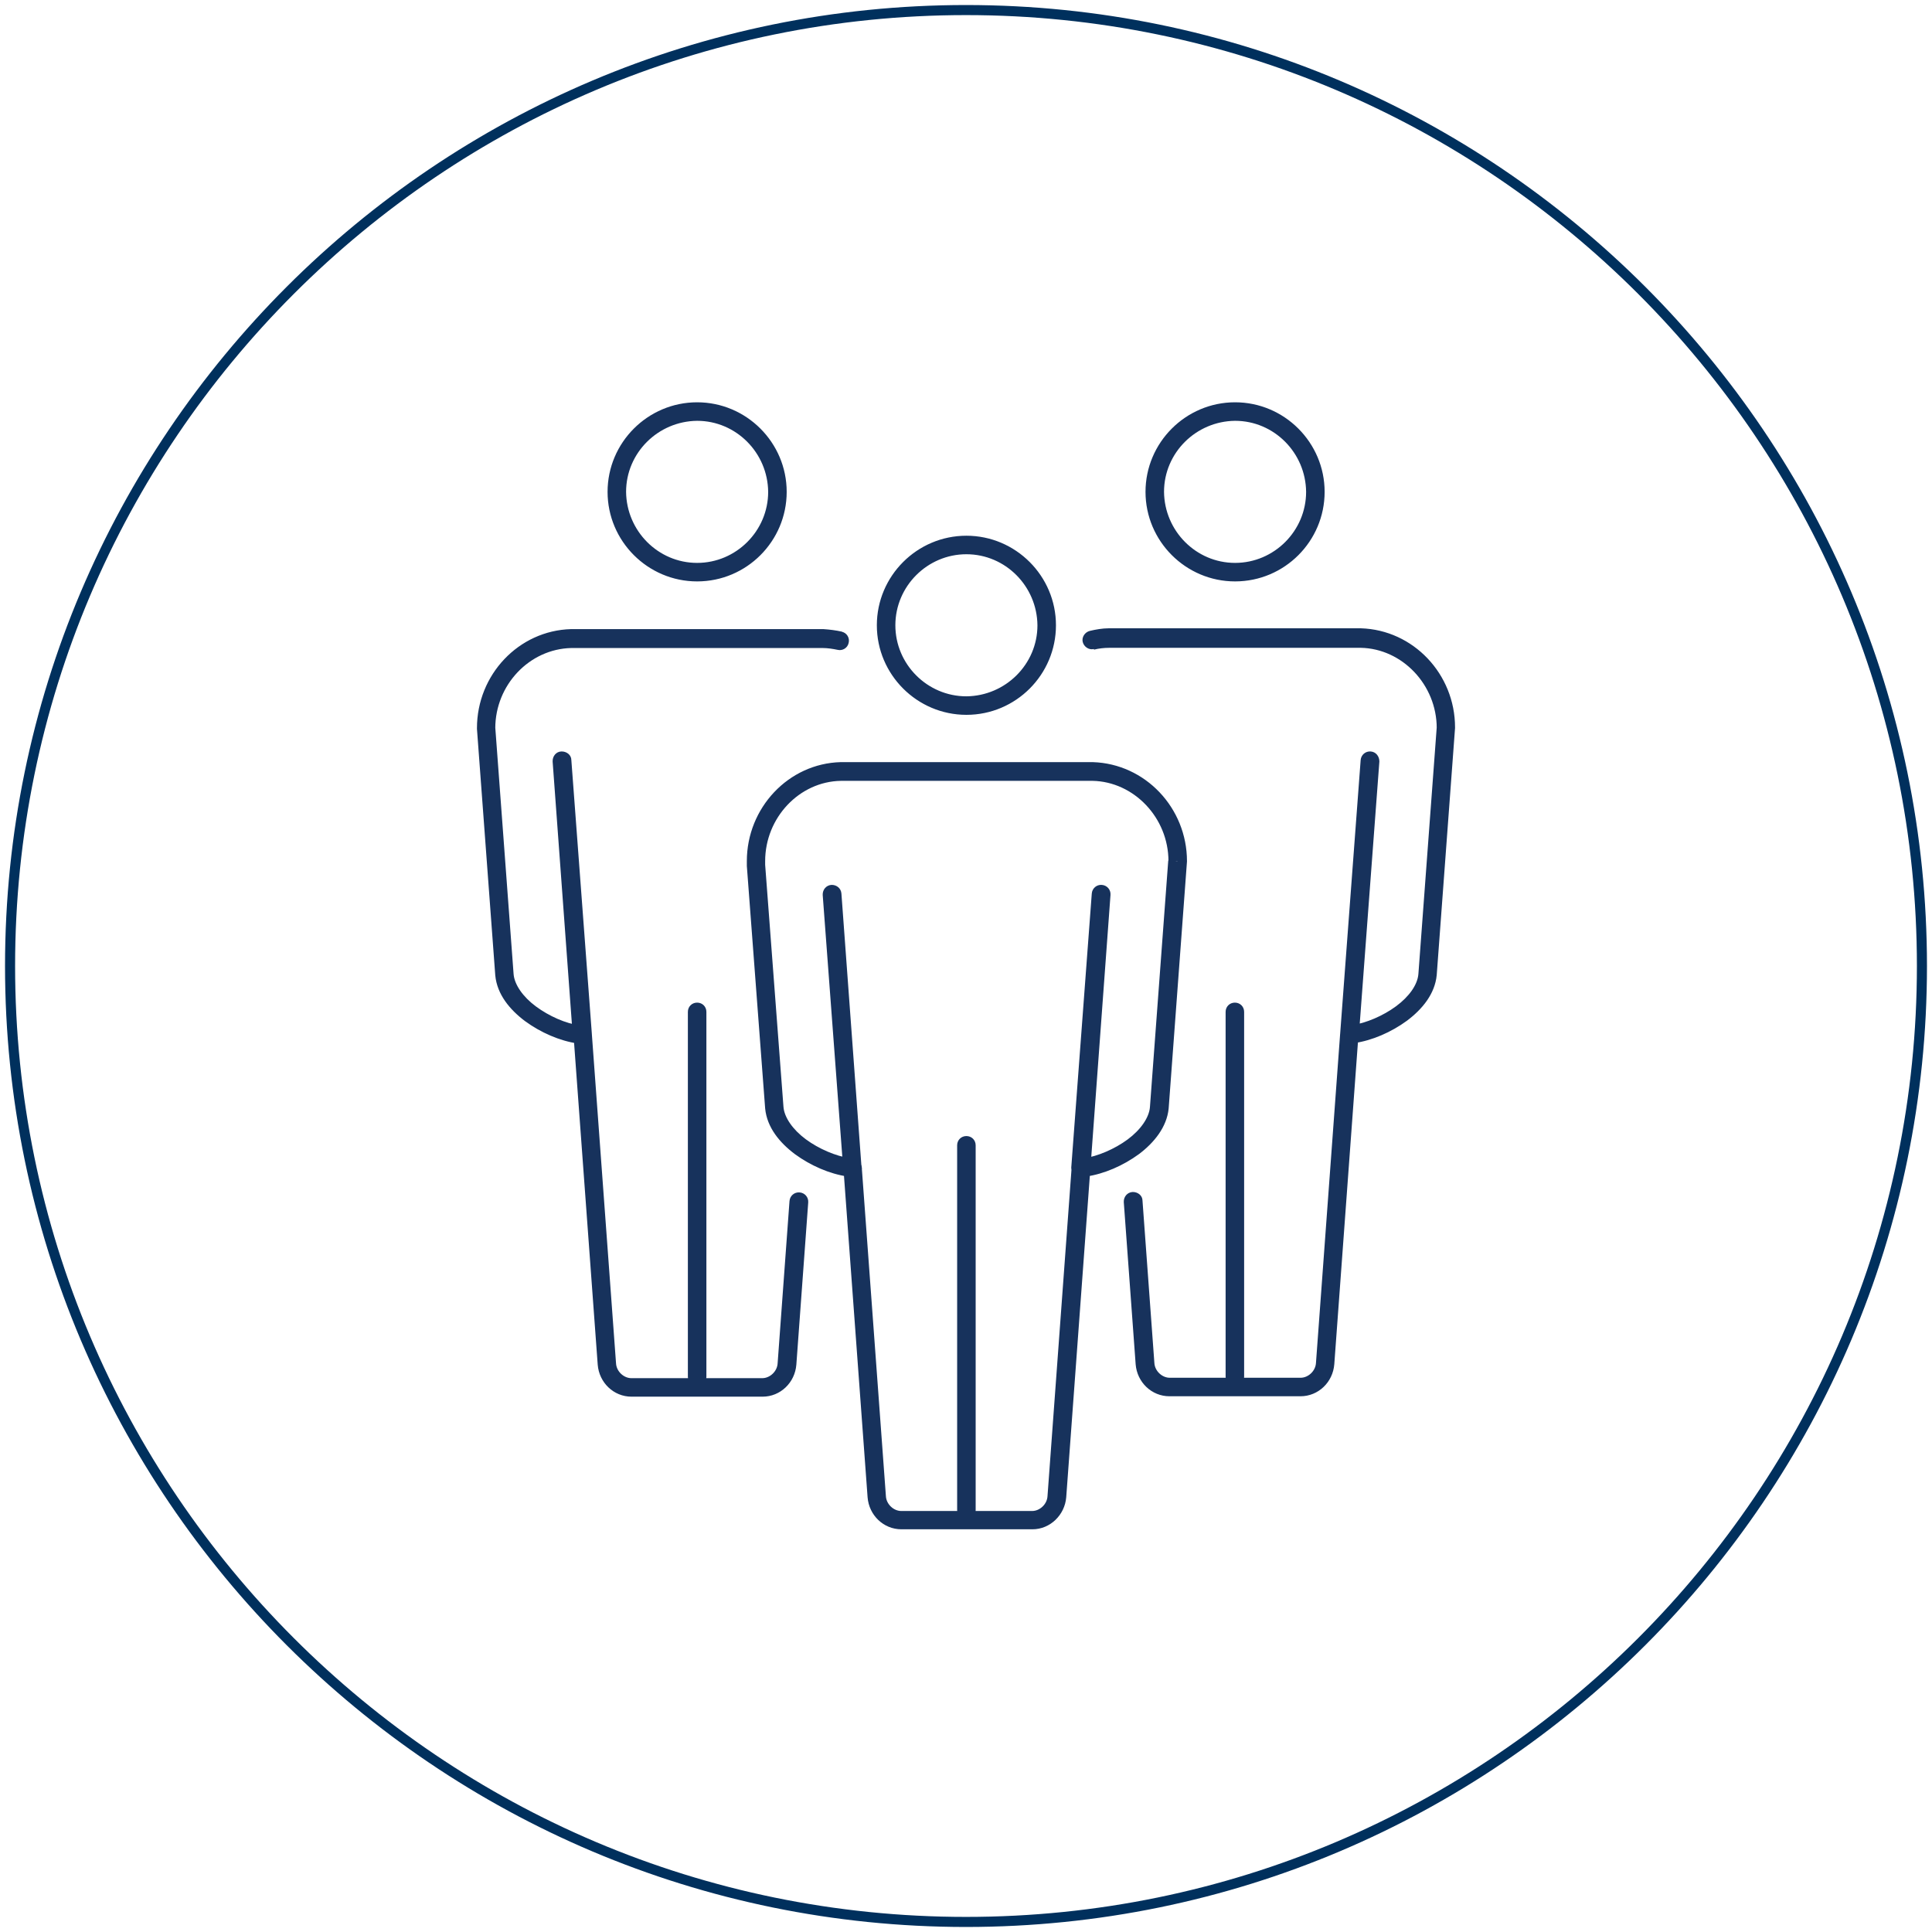
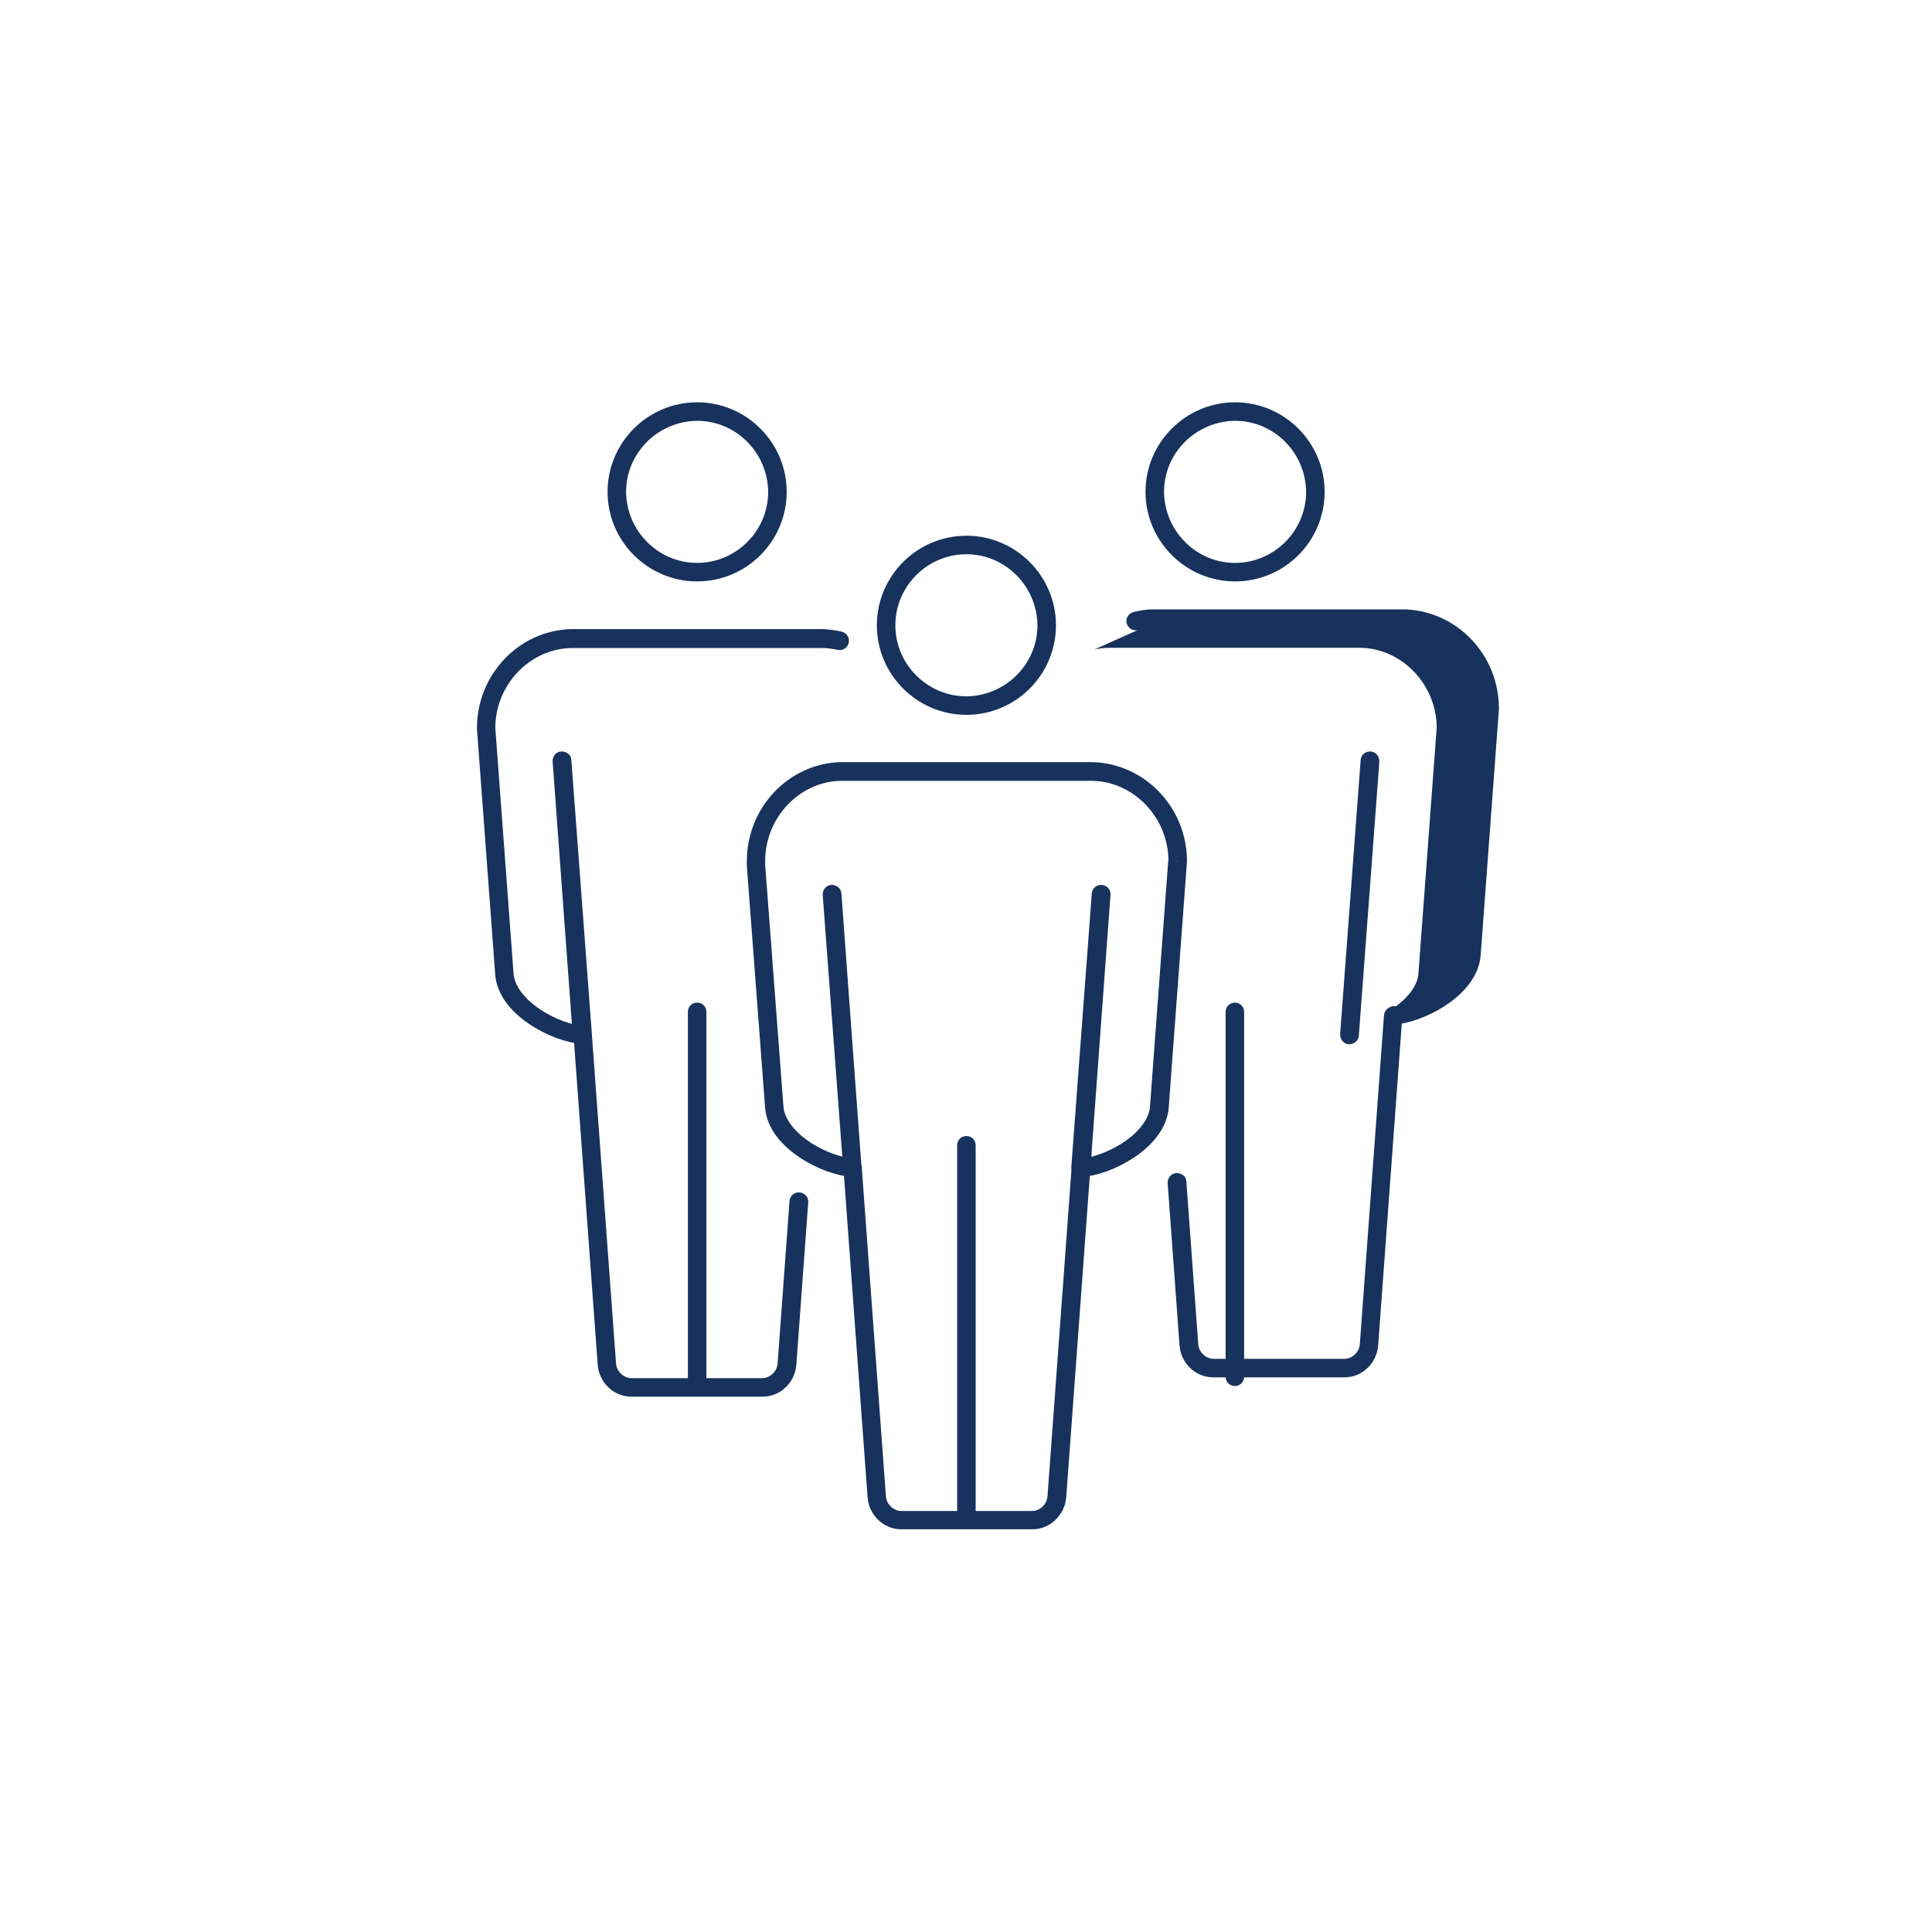
<svg xmlns="http://www.w3.org/2000/svg" id="Gesellschaftliche_Teilhabe" viewBox="0 0 96 96">
  <defs>
    <style>.cls-1{fill:none;stroke:#00305d;stroke-width:.5px;}.cls-2{fill:#17325c;}</style>
  </defs>
-   <path class="cls-1" d="m48,95.5c26.2,0,47.5-21.3,47.5-47.5S74.2.5,48,.5.5,21.8.5,48s21.3,47.5,47.5,47.5Z" />
-   <path class="cls-2" d="m34.64,28.43v.46c2.46,0,4.45-2,4.45-4.45s-2-4.45-4.45-4.45-4.45,2-4.45,4.45,2,4.45,4.45,4.45v-.92c-1.94,0-3.51-1.59-3.53-3.53,0-1.94,1.59-3.51,3.53-3.53,1.94,0,3.51,1.59,3.53,3.53,0,1.94-1.59,3.53-3.53,3.53v.46h0Zm26.73,0v-.46c-1.94,0-3.51-1.59-3.53-3.53,0-1.94,1.59-3.51,3.53-3.53,1.94,0,3.51,1.59,3.53,3.53,0,1.94-1.59,3.53-3.53,3.53v.92c2.46,0,4.45-2,4.45-4.45s-2-4.45-4.45-4.45-4.45,2-4.45,4.45,2,4.45,4.45,4.45v-.46h0Zm-19.52,2.96c-.31-.07-.63-.11-.94-.13h-12.53c-2.61.07-4.68,2.27-4.68,4.92v.04l.91,12.25h0c.09.94.72,1.7,1.48,2.27.78.57,1.72.98,2.61,1.11h0l.2.04.06-.46-.46.04,1.2,16.34c.07.89.79,1.59,1.68,1.59h6.51c.89,0,1.61-.7,1.68-1.59l.59-8.06c.02-.26-.17-.48-.43-.5-.26-.02-.48.17-.5.43l-.59,8.06c-.02.41-.39.74-.76.74h-6.51c-.37,0-.74-.33-.76-.74l-1.2-16.34c0-.22-.18-.39-.41-.43h-.2l-.06.44.07-.46c-.7-.09-1.53-.46-2.18-.94s-1.07-1.09-1.11-1.61l-.46.04.46-.04-.91-12.25-.46.04h.46c0-2.16,1.7-3.94,3.77-3.99v-.46.46h12.5v-.46.46c.24,0,.5.04.74.09.24.06.5-.09.55-.35.06-.24-.09-.5-.35-.55h0l.02.02Zm-7.67,18.89v18.13c0,.26.2.46.46.46s.46-.2.46-.46v-18.13c0-.26-.2-.46-.46-.46s-.46.2-.46.46h0Zm-4.77,1.11l-1.02-13.62c0-.26-.24-.44-.5-.43s-.44.24-.43.5l1,13.62c.02.26.24.44.5.43s.44-.24.43-.5h.02Zm24.95-19.11c.24-.06.5-.09.76-.09v-.46.46h12.5v-.46.46c2.05.04,3.77,1.83,3.77,3.99h.46l-.46-.04-.91,12.25.46.04-.46-.04c-.04.54-.46,1.13-1.11,1.61s-1.48.83-2.18.94l.07.46-.06-.46h-.2c-.22.06-.39.22-.41.44l-1.2,16.34c-.02.41-.39.74-.76.74h-6.51c-.37,0-.74-.33-.76-.74l-.59-8.06c0-.26-.24-.44-.5-.43-.26.02-.44.24-.43.5l.59,8.06c.07.89.79,1.59,1.68,1.59h6.51c.89,0,1.61-.7,1.68-1.59l1.2-16.34-.46-.04.06.46h.2v-.04c.89-.13,1.83-.54,2.61-1.11.76-.57,1.39-1.33,1.48-2.27h0l.91-12.27v-.04c0-2.64-2.07-4.84-4.68-4.92h-12.53c-.31,0-.65.06-.94.13-.24.06-.41.31-.35.55.06.24.31.41.55.35h0Zm6.54,18v18.13c0,.26.2.46.46.46s.46-.2.46-.46v-18.13c0-.26-.2-.46-.46-.46s-.46.2-.46.46h0Zm6.62,1.18l1.02-13.62c0-.26-.17-.48-.43-.5s-.48.17-.5.43l-1.02,13.62c0,.26.17.48.43.5.26,0,.48-.17.5-.43h0Zm-19.5-16.4v-.46c-1.94,0-3.53-1.59-3.53-3.53s1.59-3.53,3.53-3.53,3.51,1.59,3.53,3.53c0,1.94-1.59,3.51-3.53,3.53v.92c2.46,0,4.45-2,4.45-4.45s-2-4.45-4.45-4.45-4.45,2-4.45,4.45,2,4.45,4.45,4.45v-.46h0Zm-.46,21.85v18.13c0,.26.2.46.46.46s.46-.2.46-.46v-18.13c0-.26-.2-.46-.46-.46s-.46.2-.46.46h0Zm-4.75,1.11l-1-13.62c-.02-.26-.24-.44-.5-.43-.26.02-.44.24-.43.5l1.02,13.62c0,.26.24.44.5.43.26-.02.44-.24.43-.5h-.02Zm11.37.07l1-13.62c.02-.26-.17-.48-.43-.5s-.48.17-.5.43l-1.02,13.62c0,.26.17.48.43.5.26,0,.48-.17.5-.43h.02Zm4.33-15.29l-.46-.04-.91,12.25.46.04-.46-.04c-.04.52-.46,1.13-1.11,1.61s-1.48.83-2.18.94l.07.46-.06-.46h-.2c-.22.06-.39.22-.41.44l-1.2,16.34c-.02.41-.39.74-.76.74h-6.51c-.37,0-.74-.33-.76-.74l-1.2-16.34c0-.22-.18-.41-.41-.43h-.2l-.06.44.07-.46c-.7-.11-1.53-.46-2.18-.94s-1.07-1.09-1.11-1.61l-.46.04.46-.04-.91-12.03v-.18h0c0-2.16,1.7-3.96,3.77-3.99v-.46.46h12.5v-.46.46c2.05.04,3.77,1.83,3.77,3.99h.46l-.46-.04.46.04h.46c0-2.64-2.07-4.84-4.68-4.92h-12.53c-2.59.07-4.66,2.27-4.66,4.92h0v.24l.91,12.05h0c.09.94.72,1.7,1.48,2.27.78.57,1.72.98,2.61,1.11h0l.2.02.06-.46-.46.04,1.2,16.34c.07.89.79,1.59,1.68,1.59h6.51c.89,0,1.61-.72,1.68-1.59l1.2-16.34-.46-.04.06.46h.2v-.02c.89-.13,1.83-.54,2.61-1.11.76-.57,1.39-1.35,1.48-2.27h0l.91-12.27v-.04h-.46l-.02.02Z" />
+   <path class="cls-2" d="m34.64,28.43v.46c2.46,0,4.45-2,4.45-4.45s-2-4.45-4.45-4.45-4.45,2-4.45,4.45,2,4.45,4.45,4.45v-.92c-1.94,0-3.51-1.59-3.53-3.53,0-1.94,1.59-3.51,3.53-3.53,1.94,0,3.51,1.59,3.53,3.53,0,1.94-1.59,3.53-3.53,3.53v.46h0Zm26.73,0v-.46c-1.94,0-3.51-1.59-3.53-3.53,0-1.94,1.59-3.51,3.53-3.53,1.94,0,3.51,1.59,3.53,3.53,0,1.94-1.59,3.53-3.53,3.53v.92c2.46,0,4.45-2,4.45-4.45s-2-4.45-4.45-4.45-4.45,2-4.45,4.45,2,4.45,4.45,4.45v-.46h0Zm-19.52,2.96c-.31-.07-.63-.11-.94-.13h-12.53c-2.61.07-4.68,2.27-4.68,4.92v.04l.91,12.25h0c.09.94.72,1.7,1.48,2.27.78.57,1.72.98,2.61,1.11h0l.2.04.06-.46-.46.04,1.2,16.34c.07.89.79,1.59,1.68,1.59h6.51c.89,0,1.61-.7,1.68-1.59l.59-8.06c.02-.26-.17-.48-.43-.5-.26-.02-.48.17-.5.43l-.59,8.06c-.02.41-.39.74-.76.74h-6.51c-.37,0-.74-.33-.76-.74l-1.2-16.34c0-.22-.18-.39-.41-.43h-.2l-.06.44.07-.46c-.7-.09-1.53-.46-2.18-.94s-1.07-1.09-1.11-1.61l-.46.04.46-.04-.91-12.25-.46.04h.46c0-2.16,1.7-3.94,3.77-3.99v-.46.46h12.5v-.46.46c.24,0,.5.04.74.09.24.06.5-.09.55-.35.06-.24-.09-.5-.35-.55h0l.02.02Zm-7.67,18.89v18.13c0,.26.2.46.46.46s.46-.2.46-.46v-18.13c0-.26-.2-.46-.46-.46s-.46.2-.46.46h0Zm-4.77,1.11l-1.02-13.62c0-.26-.24-.44-.5-.43s-.44.24-.43.5l1,13.62c.02.26.24.44.5.43s.44-.24.43-.5h.02Zm24.95-19.11c.24-.06.5-.09.76-.09v-.46.46h12.5v-.46.46c2.05.04,3.77,1.83,3.77,3.99h.46l-.46-.04-.91,12.25.46.04-.46-.04c-.04.54-.46,1.13-1.11,1.61l.07.46-.06-.46h-.2c-.22.06-.39.22-.41.44l-1.2,16.34c-.02.41-.39.74-.76.74h-6.51c-.37,0-.74-.33-.76-.74l-.59-8.06c0-.26-.24-.44-.5-.43-.26.02-.44.24-.43.5l.59,8.06c.07.89.79,1.59,1.68,1.59h6.51c.89,0,1.61-.7,1.68-1.59l1.2-16.34-.46-.04.06.46h.2v-.04c.89-.13,1.83-.54,2.61-1.11.76-.57,1.39-1.33,1.48-2.27h0l.91-12.27v-.04c0-2.64-2.07-4.84-4.68-4.92h-12.53c-.31,0-.65.06-.94.13-.24.06-.41.31-.35.55.06.24.31.41.55.35h0Zm6.54,18v18.13c0,.26.2.46.46.46s.46-.2.46-.46v-18.13c0-.26-.2-.46-.46-.46s-.46.2-.46.46h0Zm6.62,1.18l1.02-13.62c0-.26-.17-.48-.43-.5s-.48.17-.5.43l-1.02,13.62c0,.26.17.48.43.5.26,0,.48-.17.5-.43h0Zm-19.5-16.4v-.46c-1.94,0-3.53-1.59-3.53-3.53s1.59-3.53,3.53-3.53,3.51,1.59,3.53,3.53c0,1.94-1.59,3.51-3.53,3.53v.92c2.46,0,4.45-2,4.45-4.45s-2-4.45-4.45-4.45-4.45,2-4.45,4.45,2,4.45,4.45,4.45v-.46h0Zm-.46,21.85v18.13c0,.26.2.46.46.46s.46-.2.46-.46v-18.13c0-.26-.2-.46-.46-.46s-.46.2-.46.46h0Zm-4.75,1.11l-1-13.62c-.02-.26-.24-.44-.5-.43-.26.02-.44.24-.43.5l1.02,13.62c0,.26.24.44.5.43.26-.02.44-.24.43-.5h-.02Zm11.37.07l1-13.62c.02-.26-.17-.48-.43-.5s-.48.17-.5.43l-1.02,13.62c0,.26.17.48.43.5.26,0,.48-.17.5-.43h.02Zm4.33-15.29l-.46-.04-.91,12.25.46.04-.46-.04c-.04.52-.46,1.13-1.11,1.61s-1.48.83-2.18.94l.07.46-.06-.46h-.2c-.22.06-.39.22-.41.44l-1.2,16.34c-.02.41-.39.74-.76.74h-6.51c-.37,0-.74-.33-.76-.74l-1.2-16.34c0-.22-.18-.41-.41-.43h-.2l-.06.44.07-.46c-.7-.11-1.53-.46-2.18-.94s-1.07-1.09-1.11-1.61l-.46.04.46-.04-.91-12.03v-.18h0c0-2.16,1.7-3.96,3.77-3.99v-.46.46h12.5v-.46.46c2.05.04,3.77,1.83,3.77,3.99h.46l-.46-.04.46.04h.46c0-2.64-2.07-4.84-4.68-4.92h-12.53c-2.59.07-4.66,2.27-4.66,4.92h0v.24l.91,12.05h0c.09.94.72,1.7,1.48,2.27.78.57,1.72.98,2.61,1.11h0l.2.02.06-.46-.46.04,1.2,16.34c.07.89.79,1.59,1.68,1.59h6.51c.89,0,1.61-.72,1.68-1.59l1.2-16.34-.46-.04.06.46h.2v-.02c.89-.13,1.83-.54,2.61-1.11.76-.57,1.39-1.35,1.48-2.27h0l.91-12.27v-.04h-.46l-.02.02Z" />
</svg>